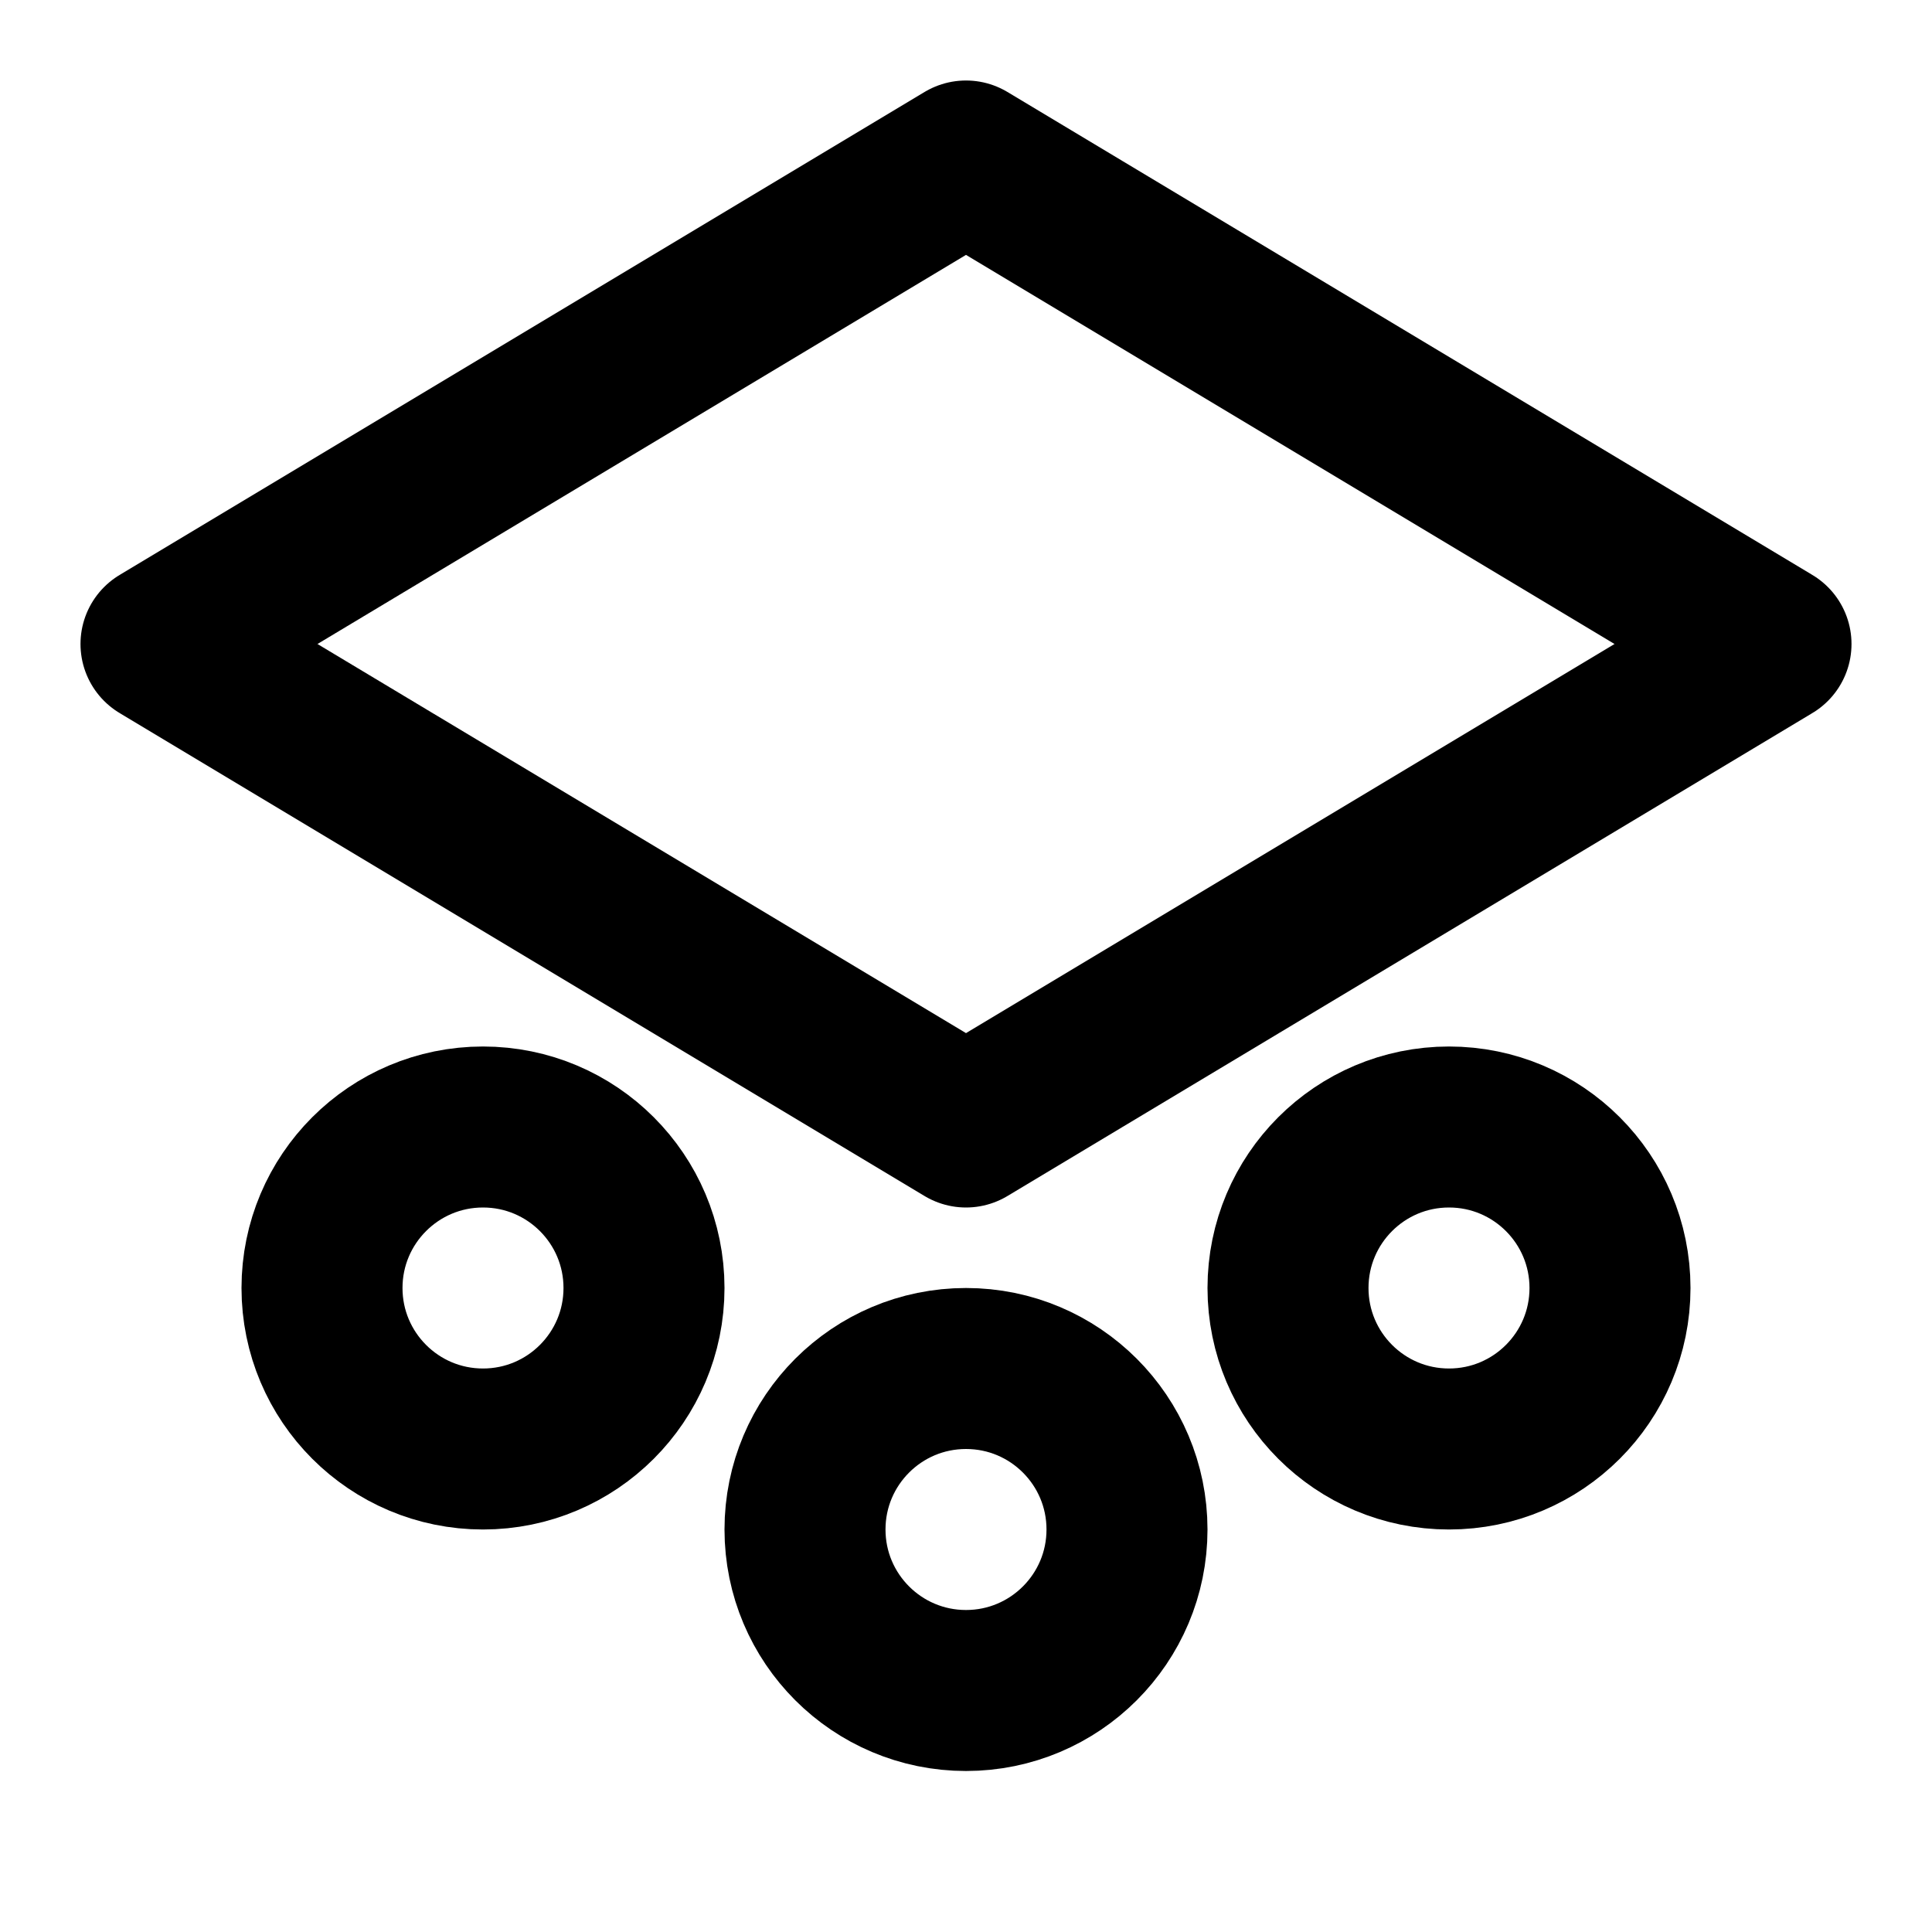
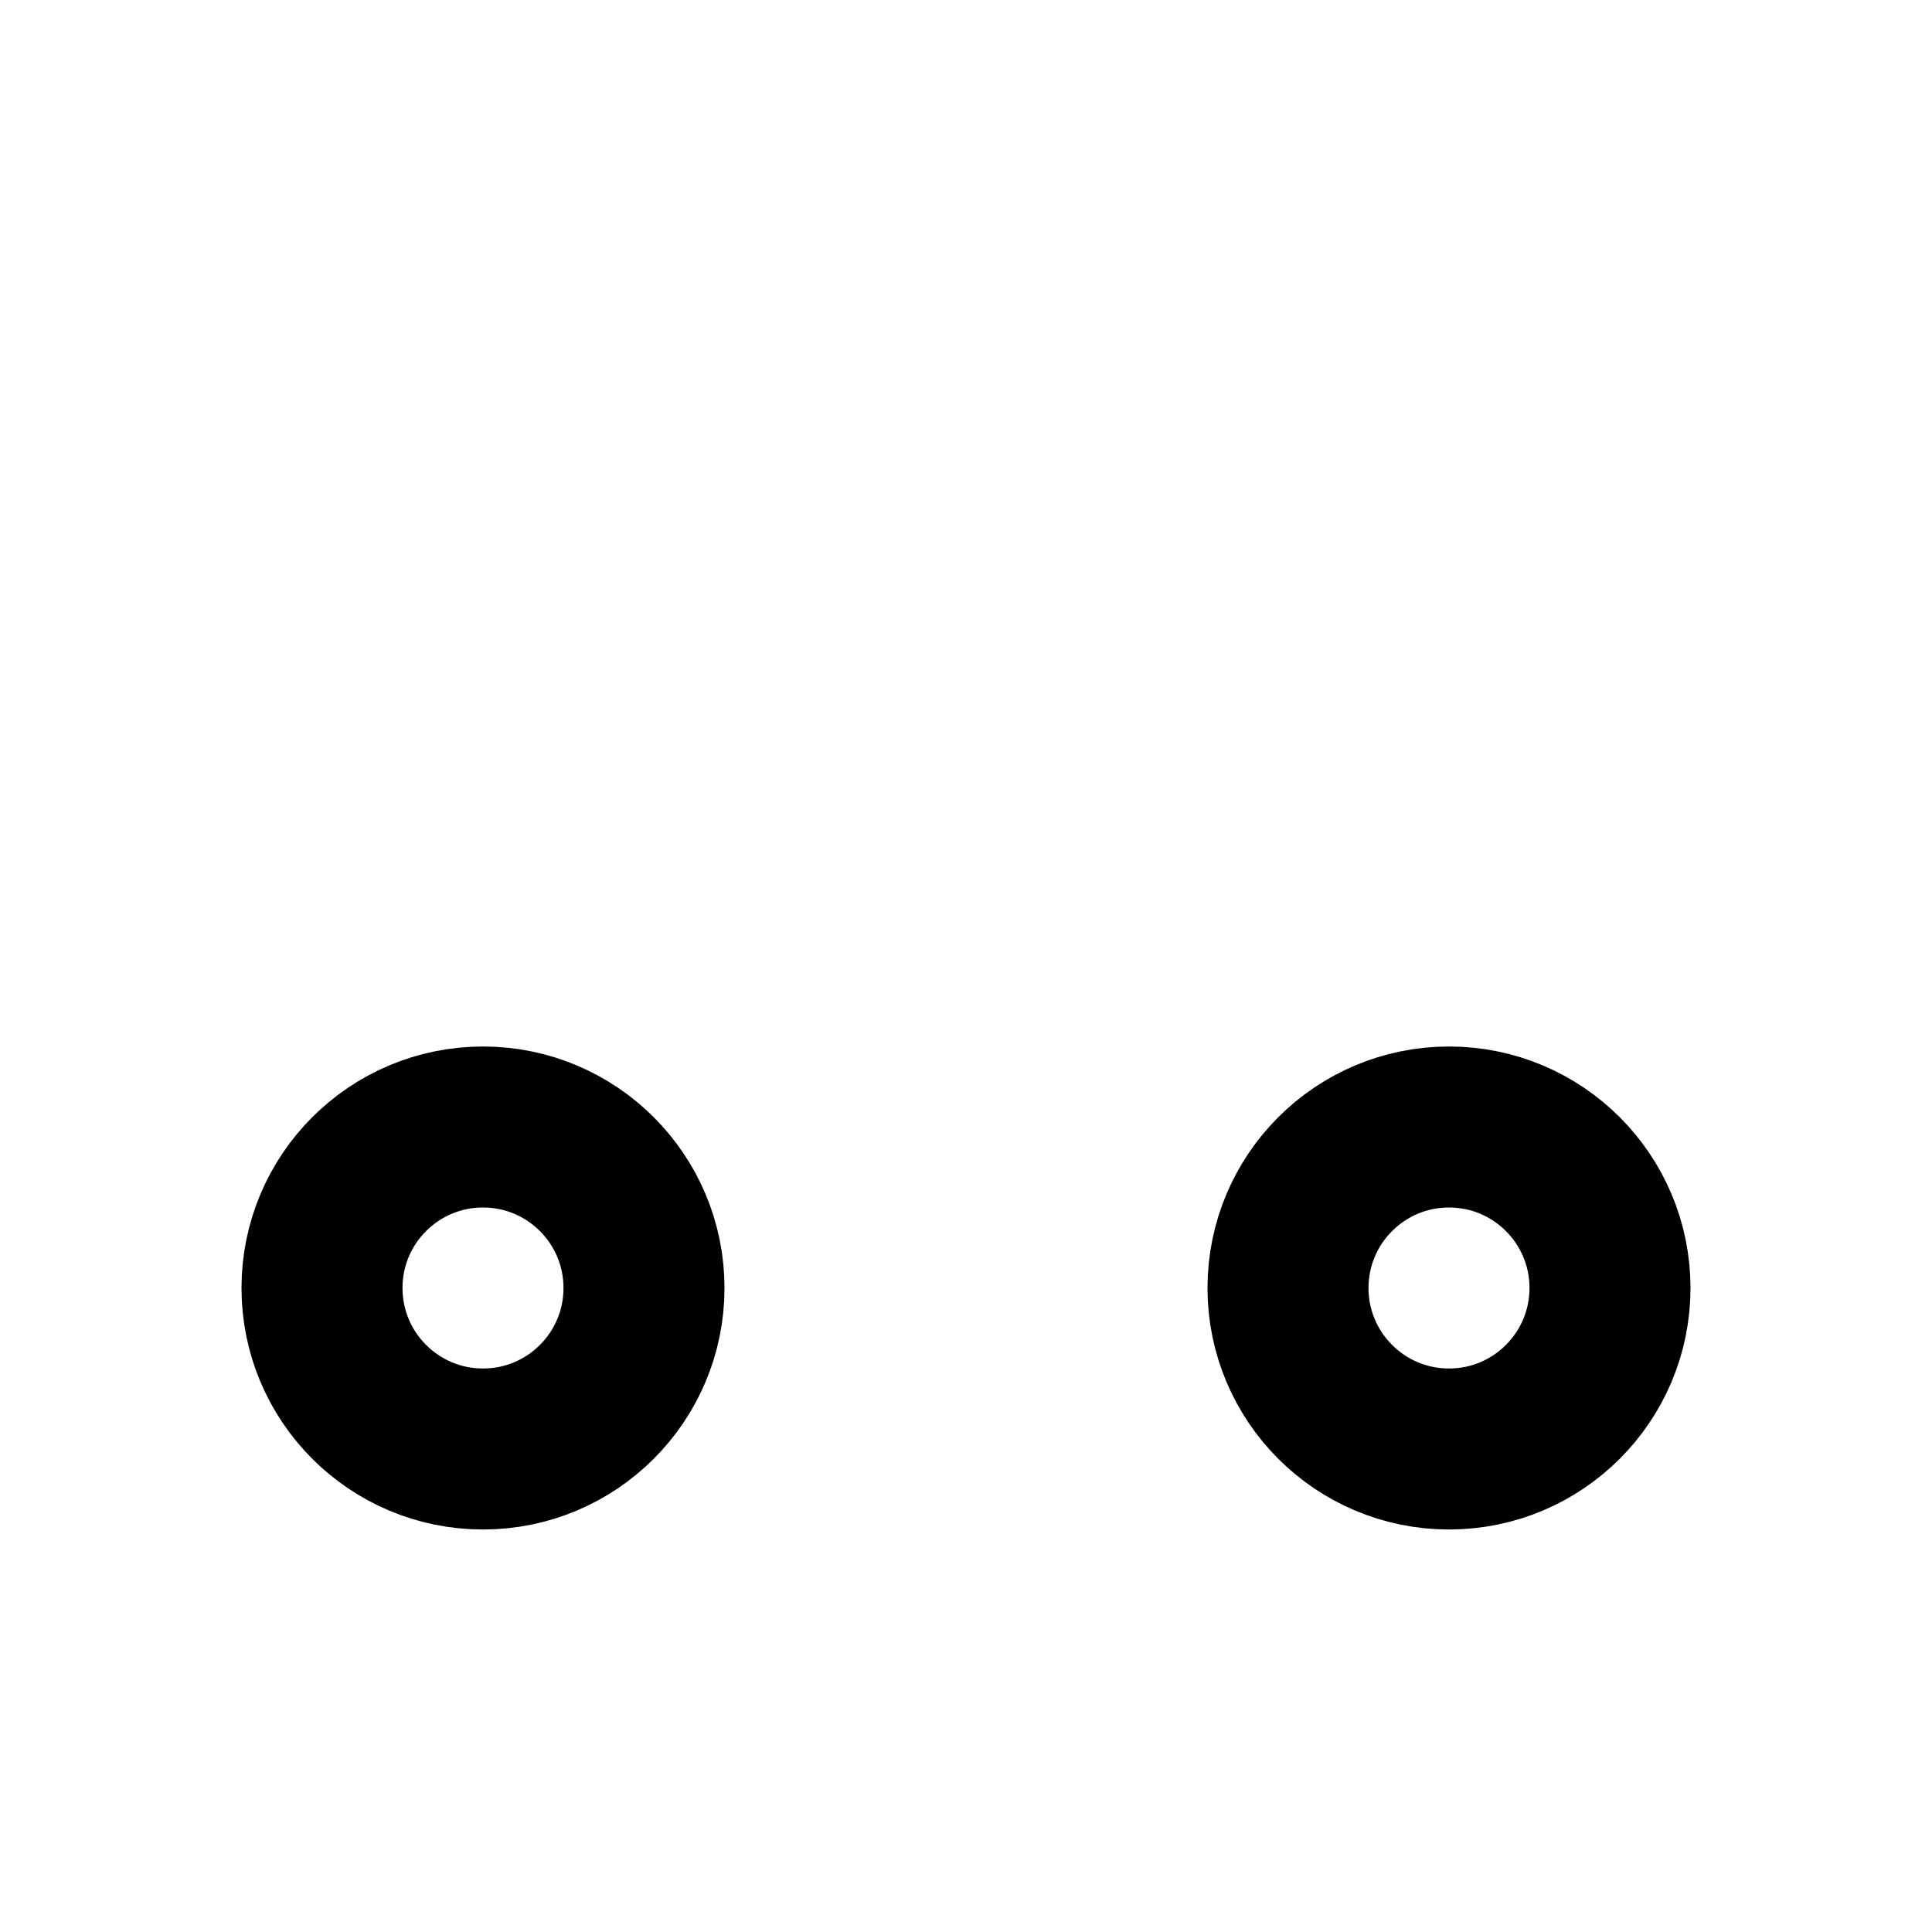
<svg xmlns="http://www.w3.org/2000/svg" width="24" height="24" viewBox="0 0 24 24" fill="none">
-   <path d="M12 2L2 8L12 14L22 8L12 2Z" stroke="currentColor" stroke-width="2" stroke-linecap="round" stroke-linejoin="round" />
  <circle cx="6" cy="16" r="2" stroke="currentColor" stroke-width="2" />
-   <circle cx="12" cy="19" r="2" stroke="currentColor" stroke-width="2" />
  <circle cx="18" cy="16" r="2" stroke="currentColor" stroke-width="2" />
</svg>